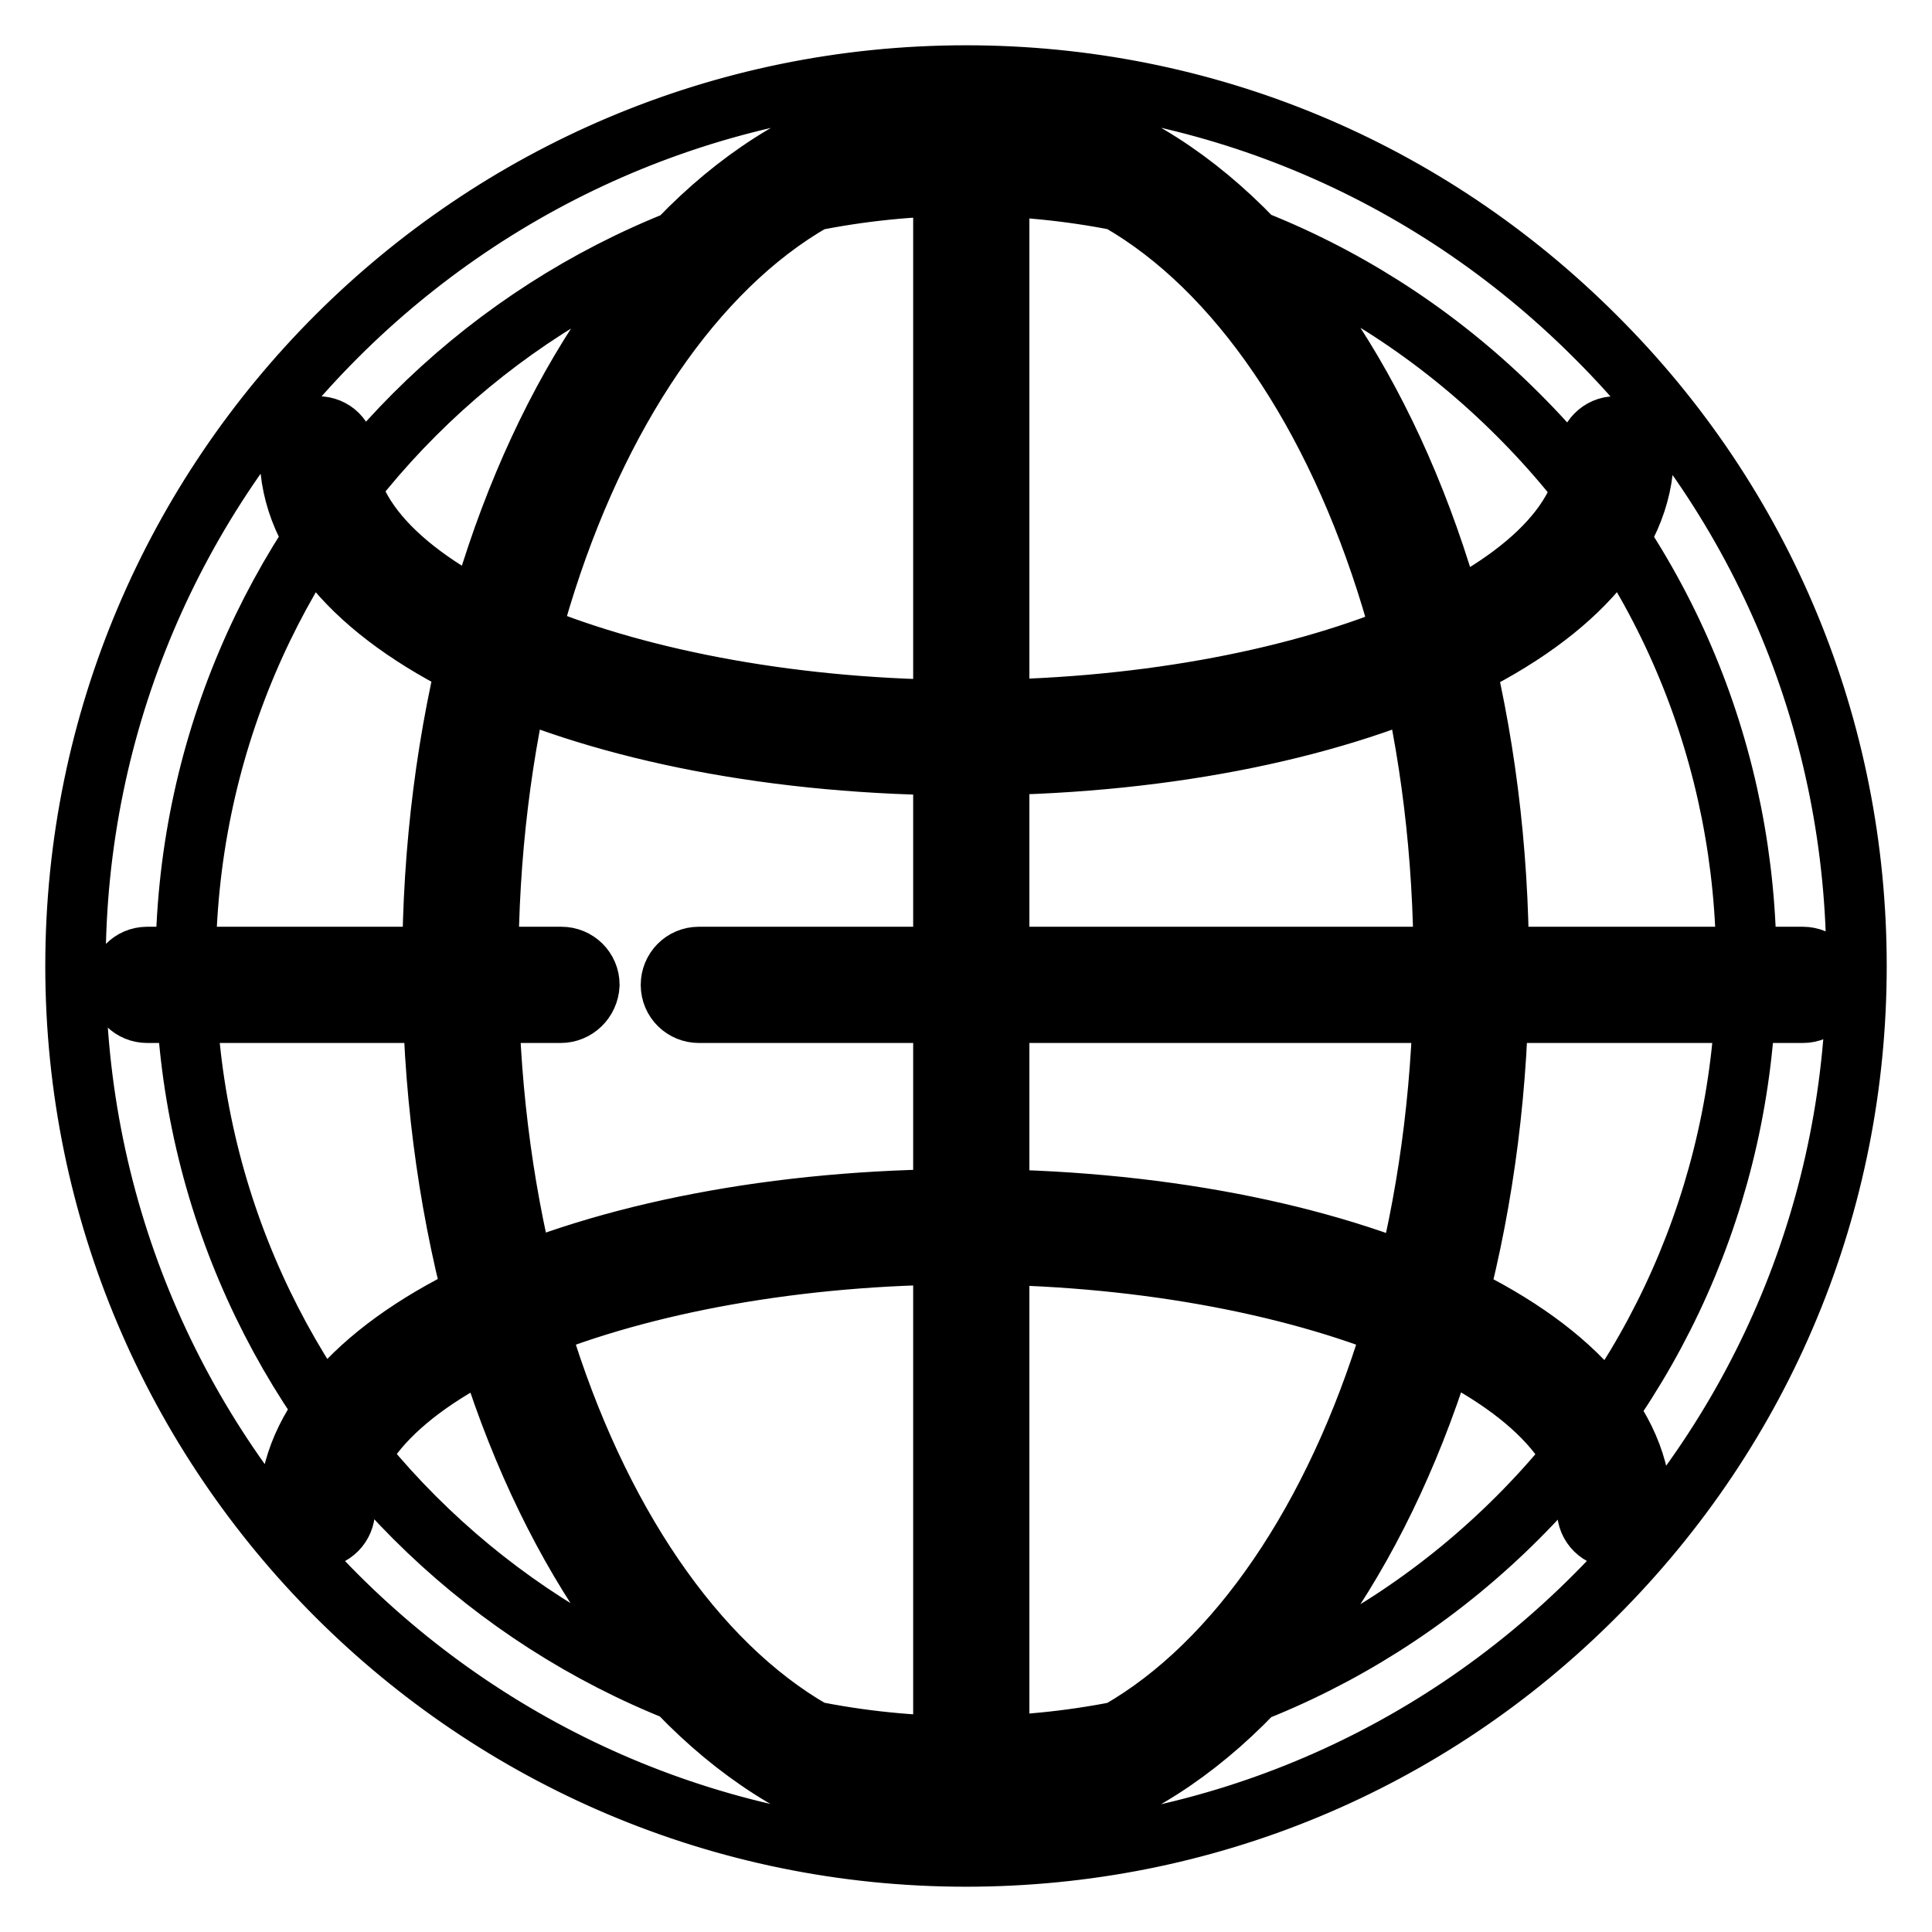
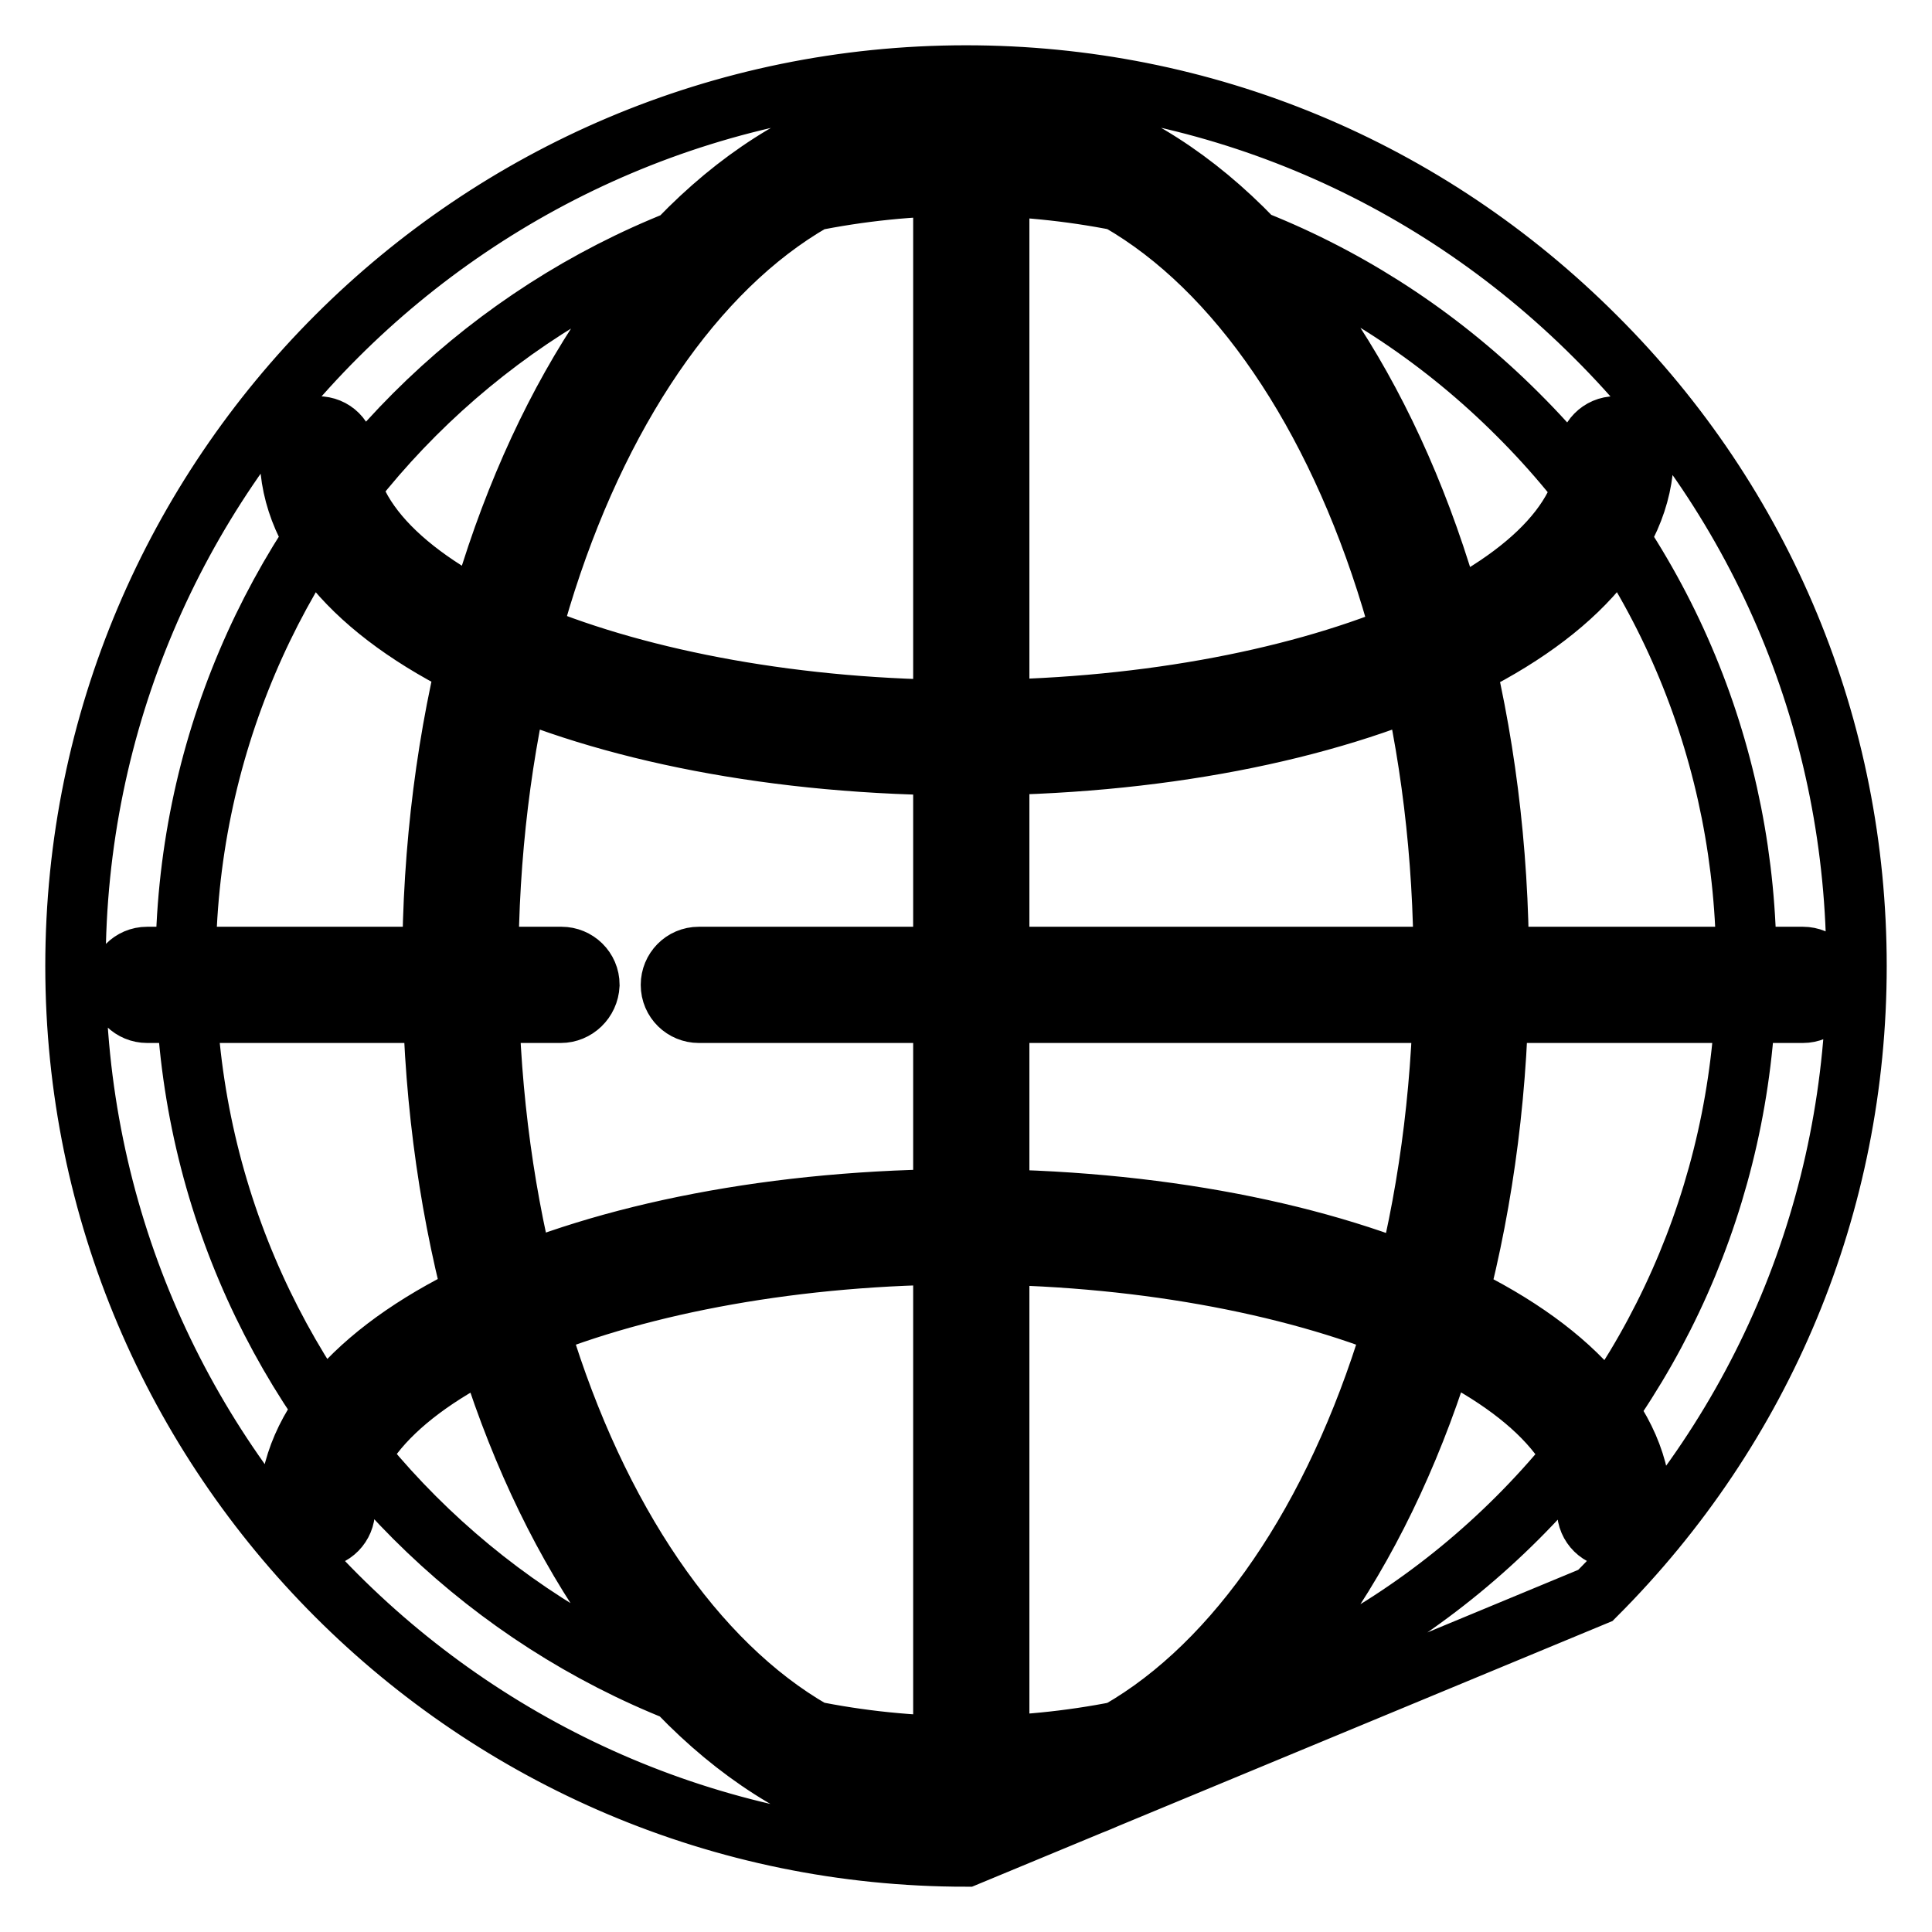
<svg xmlns="http://www.w3.org/2000/svg" version="1.1" x="0px" y="0px" viewBox="0 0 256 256" enable-background="new 0 0 256 256" xml:space="preserve">
  <g>
-     <path stroke-width="8" fill-opacity="0" stroke="#000000" d="M128,246c-65.1,0-118-52.9-118-118C10,62.9,62.9,10,128,10c31.5,0,61.1,12.3,83.4,34.6 C233.7,66.8,246,96.5,246,128c0,31.5-12.3,61.1-34.6,83.4C189.2,233.7,159.5,246,128,246z M128,24.6C71,24.6,24.6,71,24.6,128 c0,57,46.4,103.4,103.4,103.4c27.6,0,53.6-10.8,73.1-30.3c19.5-19.5,30.3-45.5,30.3-73.1c0-27.6-10.7-53.6-30.3-73.1 C181.6,35.4,155.6,24.6,128,24.6z M128,242.3c-39,0-70.7-51.3-70.7-114.3S89.1,13.7,128,13.7c39,0,70.6,51.3,70.6,114.3 S167,242.3,128,242.3z M128,21c-34.9,0-63.3,48-63.3,107c0,59,28.4,107,63.3,107c34.9,0,63.3-48,63.3-107C191.3,69,162.9,21,128,21 z M128,101.4c-50.3,0-89.6-18.1-89.6-41.2c0-2,1.6-3.7,3.7-3.7s3.7,1.6,3.7,3.7c0,18.3,37.7,33.9,82.3,33.9 c44.6,0,82.3-15.5,82.3-33.9c0-2,1.6-3.7,3.7-3.7c2,0,3.7,1.6,3.7,3.7C217.6,83.3,178.3,101.4,128,101.4z M214,203.8 c-2,0-3.7-1.6-3.7-3.7c0-18.4-37.7-33.9-82.3-33.9c-44.6,0-82.3,15.5-82.3,33.9c0,2-1.6,3.7-3.7,3.7c-2,0-3.7-1.6-3.7-3.7 c0-23.1,39.4-41.2,89.6-41.2c50.3,0,89.6,18.1,89.6,41.2C217.6,202.2,216,203.8,214,203.8z M128.7,242.4c-2,0-3.7-1.6-3.7-3.7V15.7 c0-2,1.6-3.7,3.7-3.7c2,0,3.7,1.6,3.7,3.7v223.1C132.4,240.8,130.8,242.4,128.7,242.4z M238.9,134.2H92.6c-2,0-3.7-1.6-3.7-3.7 c0-2,1.6-3.7,3.7-3.7h146.3c2,0,3.7,1.6,3.7,3.7C242.5,132.6,240.9,134.2,238.9,134.2z M74.3,134.2H19.5c-2,0-3.7-1.6-3.7-3.7 c0-2,1.6-3.7,3.7-3.7h54.9c2,0,3.7,1.6,3.7,3.7C78,132.6,76.3,134.2,74.3,134.2z" />
+     <path stroke-width="8" fill-opacity="0" stroke="#000000" d="M128,246c-65.1,0-118-52.9-118-118C10,62.9,62.9,10,128,10c31.5,0,61.1,12.3,83.4,34.6 C233.7,66.8,246,96.5,246,128c0,31.5-12.3,61.1-34.6,83.4z M128,24.6C71,24.6,24.6,71,24.6,128 c0,57,46.4,103.4,103.4,103.4c27.6,0,53.6-10.8,73.1-30.3c19.5-19.5,30.3-45.5,30.3-73.1c0-27.6-10.7-53.6-30.3-73.1 C181.6,35.4,155.6,24.6,128,24.6z M128,242.3c-39,0-70.7-51.3-70.7-114.3S89.1,13.7,128,13.7c39,0,70.6,51.3,70.6,114.3 S167,242.3,128,242.3z M128,21c-34.9,0-63.3,48-63.3,107c0,59,28.4,107,63.3,107c34.9,0,63.3-48,63.3-107C191.3,69,162.9,21,128,21 z M128,101.4c-50.3,0-89.6-18.1-89.6-41.2c0-2,1.6-3.7,3.7-3.7s3.7,1.6,3.7,3.7c0,18.3,37.7,33.9,82.3,33.9 c44.6,0,82.3-15.5,82.3-33.9c0-2,1.6-3.7,3.7-3.7c2,0,3.7,1.6,3.7,3.7C217.6,83.3,178.3,101.4,128,101.4z M214,203.8 c-2,0-3.7-1.6-3.7-3.7c0-18.4-37.7-33.9-82.3-33.9c-44.6,0-82.3,15.5-82.3,33.9c0,2-1.6,3.7-3.7,3.7c-2,0-3.7-1.6-3.7-3.7 c0-23.1,39.4-41.2,89.6-41.2c50.3,0,89.6,18.1,89.6,41.2C217.6,202.2,216,203.8,214,203.8z M128.7,242.4c-2,0-3.7-1.6-3.7-3.7V15.7 c0-2,1.6-3.7,3.7-3.7c2,0,3.7,1.6,3.7,3.7v223.1C132.4,240.8,130.8,242.4,128.7,242.4z M238.9,134.2H92.6c-2,0-3.7-1.6-3.7-3.7 c0-2,1.6-3.7,3.7-3.7h146.3c2,0,3.7,1.6,3.7,3.7C242.5,132.6,240.9,134.2,238.9,134.2z M74.3,134.2H19.5c-2,0-3.7-1.6-3.7-3.7 c0-2,1.6-3.7,3.7-3.7h54.9c2,0,3.7,1.6,3.7,3.7C78,132.6,76.3,134.2,74.3,134.2z" />
  </g>
</svg>